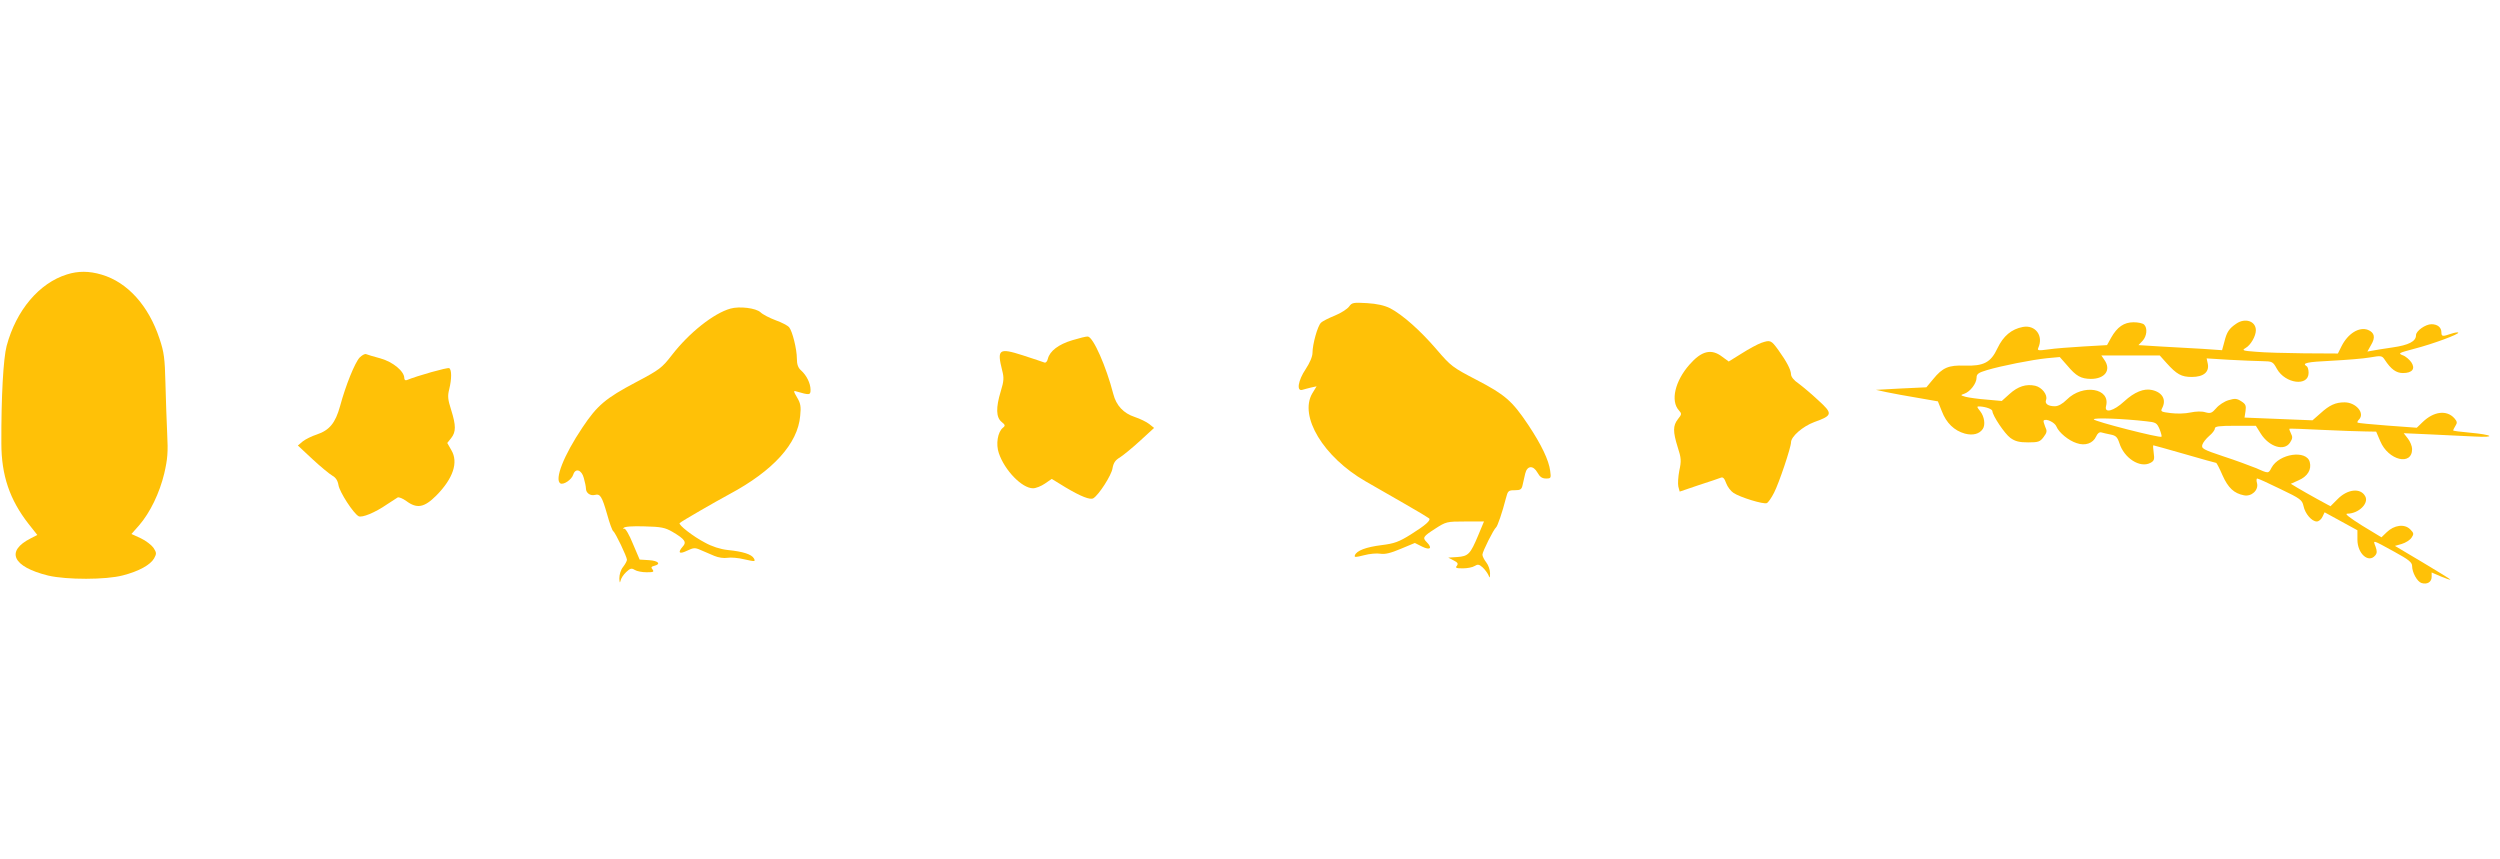
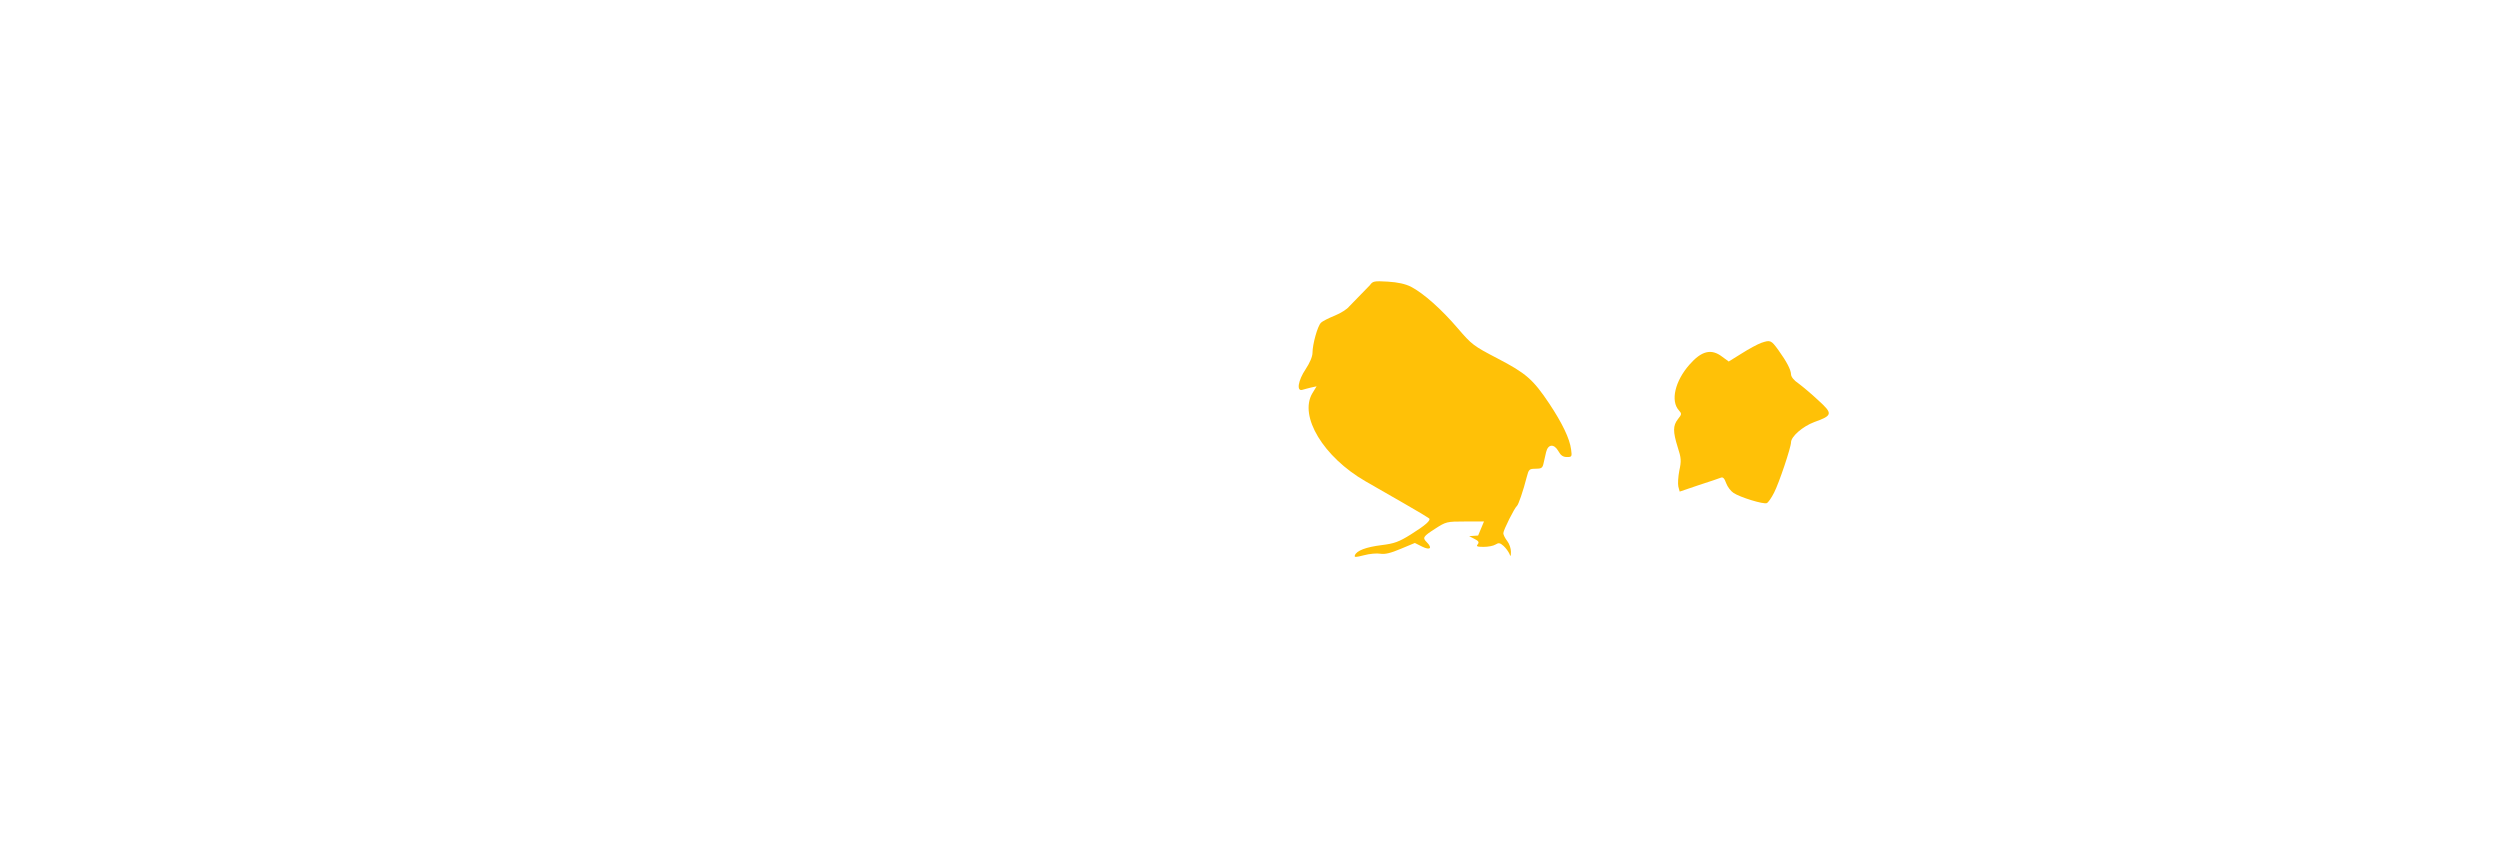
<svg xmlns="http://www.w3.org/2000/svg" version="1.0" width="1280pt" height="440pt" viewBox="0 0 1280 440" preserveAspectRatio="xMidYMid meet">
  <g transform="translate(0,440) scale(0.1,-0.1)" fill="#ffc107" stroke="none">
-     <path d="M343 2995 c-142 -44 -260 -183 -309 -366 -17 -64 -28 -260 -27 -499 0 -164 43 -289 139 -412 l45 -57 -33 -17 c-131 -66 -94 -146 89 -191 94 -22 296 -22 382 1 82 21 141 54 160 87 13 24 13 29 -3 54 -10 14 -39 37 -65 49 l-48 22 39 44 c57 66 105 166 129 266 17 74 20 108 15 204 -3 63 -7 180 -9 260 -3 124 -7 157 -30 225 -56 170 -164 290 -297 329 -64 19 -120 19 -177 1z" />
-     <path d="M6907 2830 c-9 -12 -41 -33 -73 -46 -32 -13 -64 -29 -71 -37 -17 -16 -43 -110 -43 -153 0 -20 -14 -52 -35 -84 -39 -58 -48 -115 -17 -106 9 3 30 8 45 12 l28 6 -22 -36 c-69 -117 57 -326 272 -450 46 -26 137 -79 202 -116 65 -37 121 -71 124 -74 10 -10 -18 -35 -93 -82 -62 -39 -86 -47 -150 -55 -80 -10 -128 -28 -137 -52 -4 -11 3 -11 46 0 29 8 67 11 84 8 24 -4 53 3 105 25 l72 30 38 -19 c41 -20 53 -7 23 23 -23 23 -19 29 43 69 56 36 59 37 154 37 l96 0 -30 -72 c-40 -95 -50 -106 -107 -110 l-46 -3 27 -14 c22 -11 25 -17 17 -28 -9 -10 -4 -13 30 -13 23 0 50 5 61 12 16 10 23 9 41 -7 12 -11 25 -29 30 -40 6 -17 8 -15 8 10 0 17 -8 41 -19 55 -11 14 -20 32 -20 40 0 16 58 131 70 140 7 5 32 77 50 148 10 39 13 42 45 42 30 0 36 4 41 28 3 15 9 41 13 57 10 42 41 44 63 5 12 -22 24 -30 44 -30 25 0 26 2 21 39 -7 55 -45 134 -112 235 -83 124 -119 155 -265 231 -123 64 -131 70 -204 155 -83 97 -174 178 -239 212 -28 14 -67 23 -118 26 -70 4 -77 3 -92 -18z" />
-     <path d="M3740 2820 c-86 -24 -212 -124 -300 -238 -51 -66 -63 -75 -184 -139 -155 -82 -198 -118 -274 -232 -96 -143 -144 -266 -113 -286 16 -9 58 19 66 45 11 35 43 25 54 -17 6 -21 11 -45 11 -54 0 -23 22 -39 46 -33 27 7 36 -7 63 -101 12 -44 26 -82 31 -85 11 -7 70 -131 70 -146 0 -6 -9 -23 -20 -37 -12 -15 -19 -39 -19 -59 1 -21 3 -25 6 -12 2 12 15 32 29 45 21 20 28 21 44 11 11 -7 38 -12 61 -12 34 0 39 2 30 14 -9 11 -7 15 9 19 36 9 21 26 -27 29 l-48 3 -35 82 c-18 45 -38 79 -44 76 -5 -3 -6 -1 -3 4 4 7 45 10 106 8 86 -2 106 -6 144 -28 63 -37 74 -53 53 -75 -28 -32 -18 -41 21 -22 34 16 41 17 70 4 18 -8 49 -21 70 -30 21 -9 49 -13 67 -10 17 3 57 0 88 -8 54 -12 57 -12 48 5 -12 21 -55 35 -134 43 -38 4 -81 18 -117 38 -60 31 -138 92 -129 100 11 10 179 107 255 148 224 120 350 259 362 401 5 47 2 64 -16 94 -19 32 -19 36 -4 31 68 -20 73 -19 73 8 0 33 -20 74 -49 100 -15 13 -21 31 -21 60 0 48 -23 141 -40 161 -7 8 -37 24 -68 35 -32 12 -67 30 -78 41 -24 22 -108 32 -154 19z" />
-     <path d="M11450 2743 c-37 -25 -49 -43 -61 -92 l-12 -44 -101 7 c-56 3 -152 9 -214 12 l-113 7 21 22 c22 24 26 65 8 83 -7 7 -31 12 -54 12 -49 0 -84 -24 -115 -79 l-21 -38 -122 -7 c-66 -4 -147 -10 -179 -15 -51 -7 -57 -6 -51 8 28 62 -15 119 -79 107 -58 -11 -100 -46 -130 -109 -34 -73 -70 -92 -169 -89 -81 3 -112 -10 -160 -69 l-35 -42 -129 -6 -129 -7 55 -12 c30 -6 102 -20 159 -29 l103 -18 20 -50 c23 -61 64 -100 118 -115 41 -11 75 -2 92 24 14 21 8 63 -13 90 -19 24 -19 26 -2 25 32 -2 64 -14 64 -24 1 -23 63 -116 92 -137 25 -18 46 -23 91 -23 52 0 61 3 79 27 18 24 19 31 8 54 -6 15 -10 29 -7 31 12 12 57 -10 65 -31 12 -30 62 -72 104 -85 43 -15 83 -1 99 34 7 16 17 24 27 21 9 -3 30 -7 48 -11 26 -5 34 -13 44 -43 24 -78 106 -130 159 -102 19 10 22 18 17 51 -3 21 -4 39 -2 39 2 0 74 -20 161 -45 86 -25 158 -45 161 -45 2 0 17 -28 32 -63 29 -65 59 -93 110 -103 39 -8 76 27 67 62 -4 13 -3 24 1 24 5 0 58 -24 119 -54 103 -49 111 -56 118 -87 8 -39 42 -79 68 -79 10 0 23 11 29 24 l11 23 84 -46 84 -46 0 -48 c0 -72 57 -122 91 -81 10 12 10 22 2 45 -14 36 -19 37 96 -26 73 -40 91 -54 91 -73 0 -33 26 -80 48 -87 29 -9 52 5 52 31 l0 23 46 -20 c26 -11 48 -18 50 -17 1 2 -62 41 -141 88 l-143 85 35 10 c20 6 42 20 50 32 13 19 12 24 -7 43 -29 29 -82 22 -120 -15 l-27 -26 -99 60 c-65 41 -91 61 -76 61 58 0 112 53 92 89 -24 45 -92 37 -143 -16 l-35 -35 -68 37 c-38 21 -84 47 -102 58 l-33 20 40 18 c46 20 67 55 57 93 -16 64 -157 44 -196 -29 -16 -31 -15 -30 -81 -1 -30 12 -105 40 -167 60 -102 34 -112 40 -106 59 3 11 19 31 35 45 16 13 29 30 29 38 0 11 21 14 105 14 l105 0 25 -40 c43 -68 120 -92 150 -46 13 20 14 29 5 46 -6 12 -10 23 -8 25 2 1 77 -1 168 -6 91 -4 190 -8 221 -8 l55 -1 21 -49 c41 -98 163 -128 163 -40 0 14 -10 39 -22 54 l-21 27 134 -6 c74 -4 177 -9 229 -11 114 -6 94 9 -27 20 -46 4 -83 9 -83 11 0 2 5 13 12 24 10 15 9 22 -6 39 -39 43 -105 35 -162 -20 l-30 -29 -150 11 c-82 6 -151 13 -153 15 -3 3 1 10 7 16 32 32 -15 88 -74 88 -46 0 -77 -14 -123 -56 l-41 -36 -174 7 -174 7 5 33 c4 28 1 36 -21 50 -23 15 -33 16 -66 6 -21 -6 -50 -25 -63 -41 -22 -25 -29 -28 -55 -21 -18 6 -49 5 -77 -1 -26 -6 -71 -7 -101 -3 -49 6 -53 8 -44 25 23 43 2 81 -51 93 -41 10 -91 -10 -143 -58 -54 -50 -103 -63 -93 -24 24 92 -119 115 -201 33 -22 -22 -44 -34 -61 -34 -35 0 -53 13 -45 33 9 25 -21 64 -56 72 -46 10 -88 -3 -131 -42 l-40 -36 -77 7 c-42 3 -90 10 -107 14 -28 8 -29 9 -8 16 30 10 63 53 63 82 0 19 9 26 53 39 74 22 230 53 308 61 l65 6 38 -43 c46 -55 70 -68 121 -69 73 0 106 46 69 98 l-15 22 149 0 150 0 34 -38 c53 -59 77 -72 130 -72 60 0 90 25 82 67 l-6 28 114 -7 c62 -3 138 -7 169 -7 54 -1 56 -2 77 -40 43 -76 162 -91 162 -20 0 15 -4 31 -10 34 -26 16 1 22 128 28 75 4 164 11 197 17 57 10 61 9 75 -12 32 -49 59 -68 93 -68 48 0 65 22 43 55 -10 14 -29 31 -44 36 -25 10 -21 12 58 33 97 25 234 76 226 83 -3 3 -19 0 -37 -6 -43 -15 -49 -14 -49 7 0 26 -20 42 -51 42 -30 0 -79 -34 -79 -56 0 -32 -37 -51 -121 -63 -46 -7 -94 -14 -106 -17 l-22 -4 19 34 c23 38 18 63 -16 77 -45 17 -102 -18 -135 -83 l-19 -38 -173 1 c-94 1 -206 4 -247 8 -67 5 -73 7 -53 19 26 14 53 61 53 91 0 47 -55 65 -100 34z m-461 -500 c49 -5 54 -8 68 -40 8 -20 12 -37 10 -39 -7 -8 -347 79 -347 89 0 9 147 4 269 -10z" />
-     <path d="M5490 2658 c-70 -21 -115 -55 -125 -95 -3 -14 -11 -22 -18 -19 -7 3 -56 19 -111 37 -122 39 -132 31 -105 -77 10 -38 9 -55 -7 -107 -26 -85 -24 -134 4 -157 19 -15 20 -20 7 -30 -27 -22 -37 -84 -21 -130 30 -89 119 -180 175 -180 15 0 42 11 61 24 l35 24 70 -43 c79 -47 127 -66 143 -56 28 17 93 118 98 153 5 28 14 42 38 56 17 11 64 49 103 85 l72 66 -25 20 c-14 11 -47 27 -74 36 -58 19 -95 59 -110 118 -36 140 -102 290 -130 294 -8 1 -44 -8 -80 -19z" />
+     <path d="M6907 2830 c-9 -12 -41 -33 -73 -46 -32 -13 -64 -29 -71 -37 -17 -16 -43 -110 -43 -153 0 -20 -14 -52 -35 -84 -39 -58 -48 -115 -17 -106 9 3 30 8 45 12 l28 6 -22 -36 c-69 -117 57 -326 272 -450 46 -26 137 -79 202 -116 65 -37 121 -71 124 -74 10 -10 -18 -35 -93 -82 -62 -39 -86 -47 -150 -55 -80 -10 -128 -28 -137 -52 -4 -11 3 -11 46 0 29 8 67 11 84 8 24 -4 53 3 105 25 l72 30 38 -19 c41 -20 53 -7 23 23 -23 23 -19 29 43 69 56 36 59 37 154 37 l96 0 -30 -72 l-46 -3 27 -14 c22 -11 25 -17 17 -28 -9 -10 -4 -13 30 -13 23 0 50 5 61 12 16 10 23 9 41 -7 12 -11 25 -29 30 -40 6 -17 8 -15 8 10 0 17 -8 41 -19 55 -11 14 -20 32 -20 40 0 16 58 131 70 140 7 5 32 77 50 148 10 39 13 42 45 42 30 0 36 4 41 28 3 15 9 41 13 57 10 42 41 44 63 5 12 -22 24 -30 44 -30 25 0 26 2 21 39 -7 55 -45 134 -112 235 -83 124 -119 155 -265 231 -123 64 -131 70 -204 155 -83 97 -174 178 -239 212 -28 14 -67 23 -118 26 -70 4 -77 3 -92 -18z" />
    <path d="M9019 2645 c-20 -7 -66 -32 -102 -55 l-66 -41 -34 25 c-55 42 -105 30 -167 -41 -74 -84 -98 -186 -54 -234 15 -17 15 -20 -5 -45 -26 -33 -26 -64 -1 -144 18 -55 19 -70 8 -120 -6 -31 -8 -67 -5 -81 l7 -26 97 33 c54 17 105 35 113 38 12 5 19 -3 28 -28 7 -19 24 -41 38 -50 33 -22 152 -59 170 -52 7 3 24 27 37 53 26 50 87 233 87 258 0 30 60 82 119 104 95 34 96 43 20 112 -35 33 -81 71 -101 86 -23 15 -38 34 -38 47 -1 24 -22 64 -65 124 -37 51 -41 52 -86 37z" />
-     <path d="M1841 2569 c-24 -26 -71 -141 -100 -249 -24 -86 -54 -123 -120 -145 -25 -8 -57 -24 -71 -35 l-25 -21 75 -70 c41 -38 87 -76 101 -84 18 -10 28 -25 32 -49 6 -36 76 -144 103 -159 17 -9 84 18 146 61 24 16 48 31 54 35 6 3 26 -5 44 -18 55 -41 92 -34 154 28 86 87 114 170 77 232 l-21 37 20 25 c25 32 25 64 0 144 -17 53 -19 71 -10 106 13 53 13 100 0 108 -8 5 -164 -39 -217 -61 -7 -3 -13 1 -13 10 0 35 -58 83 -122 101 -34 9 -67 19 -74 22 -7 2 -21 -6 -33 -18z" />
  </g>
</svg>